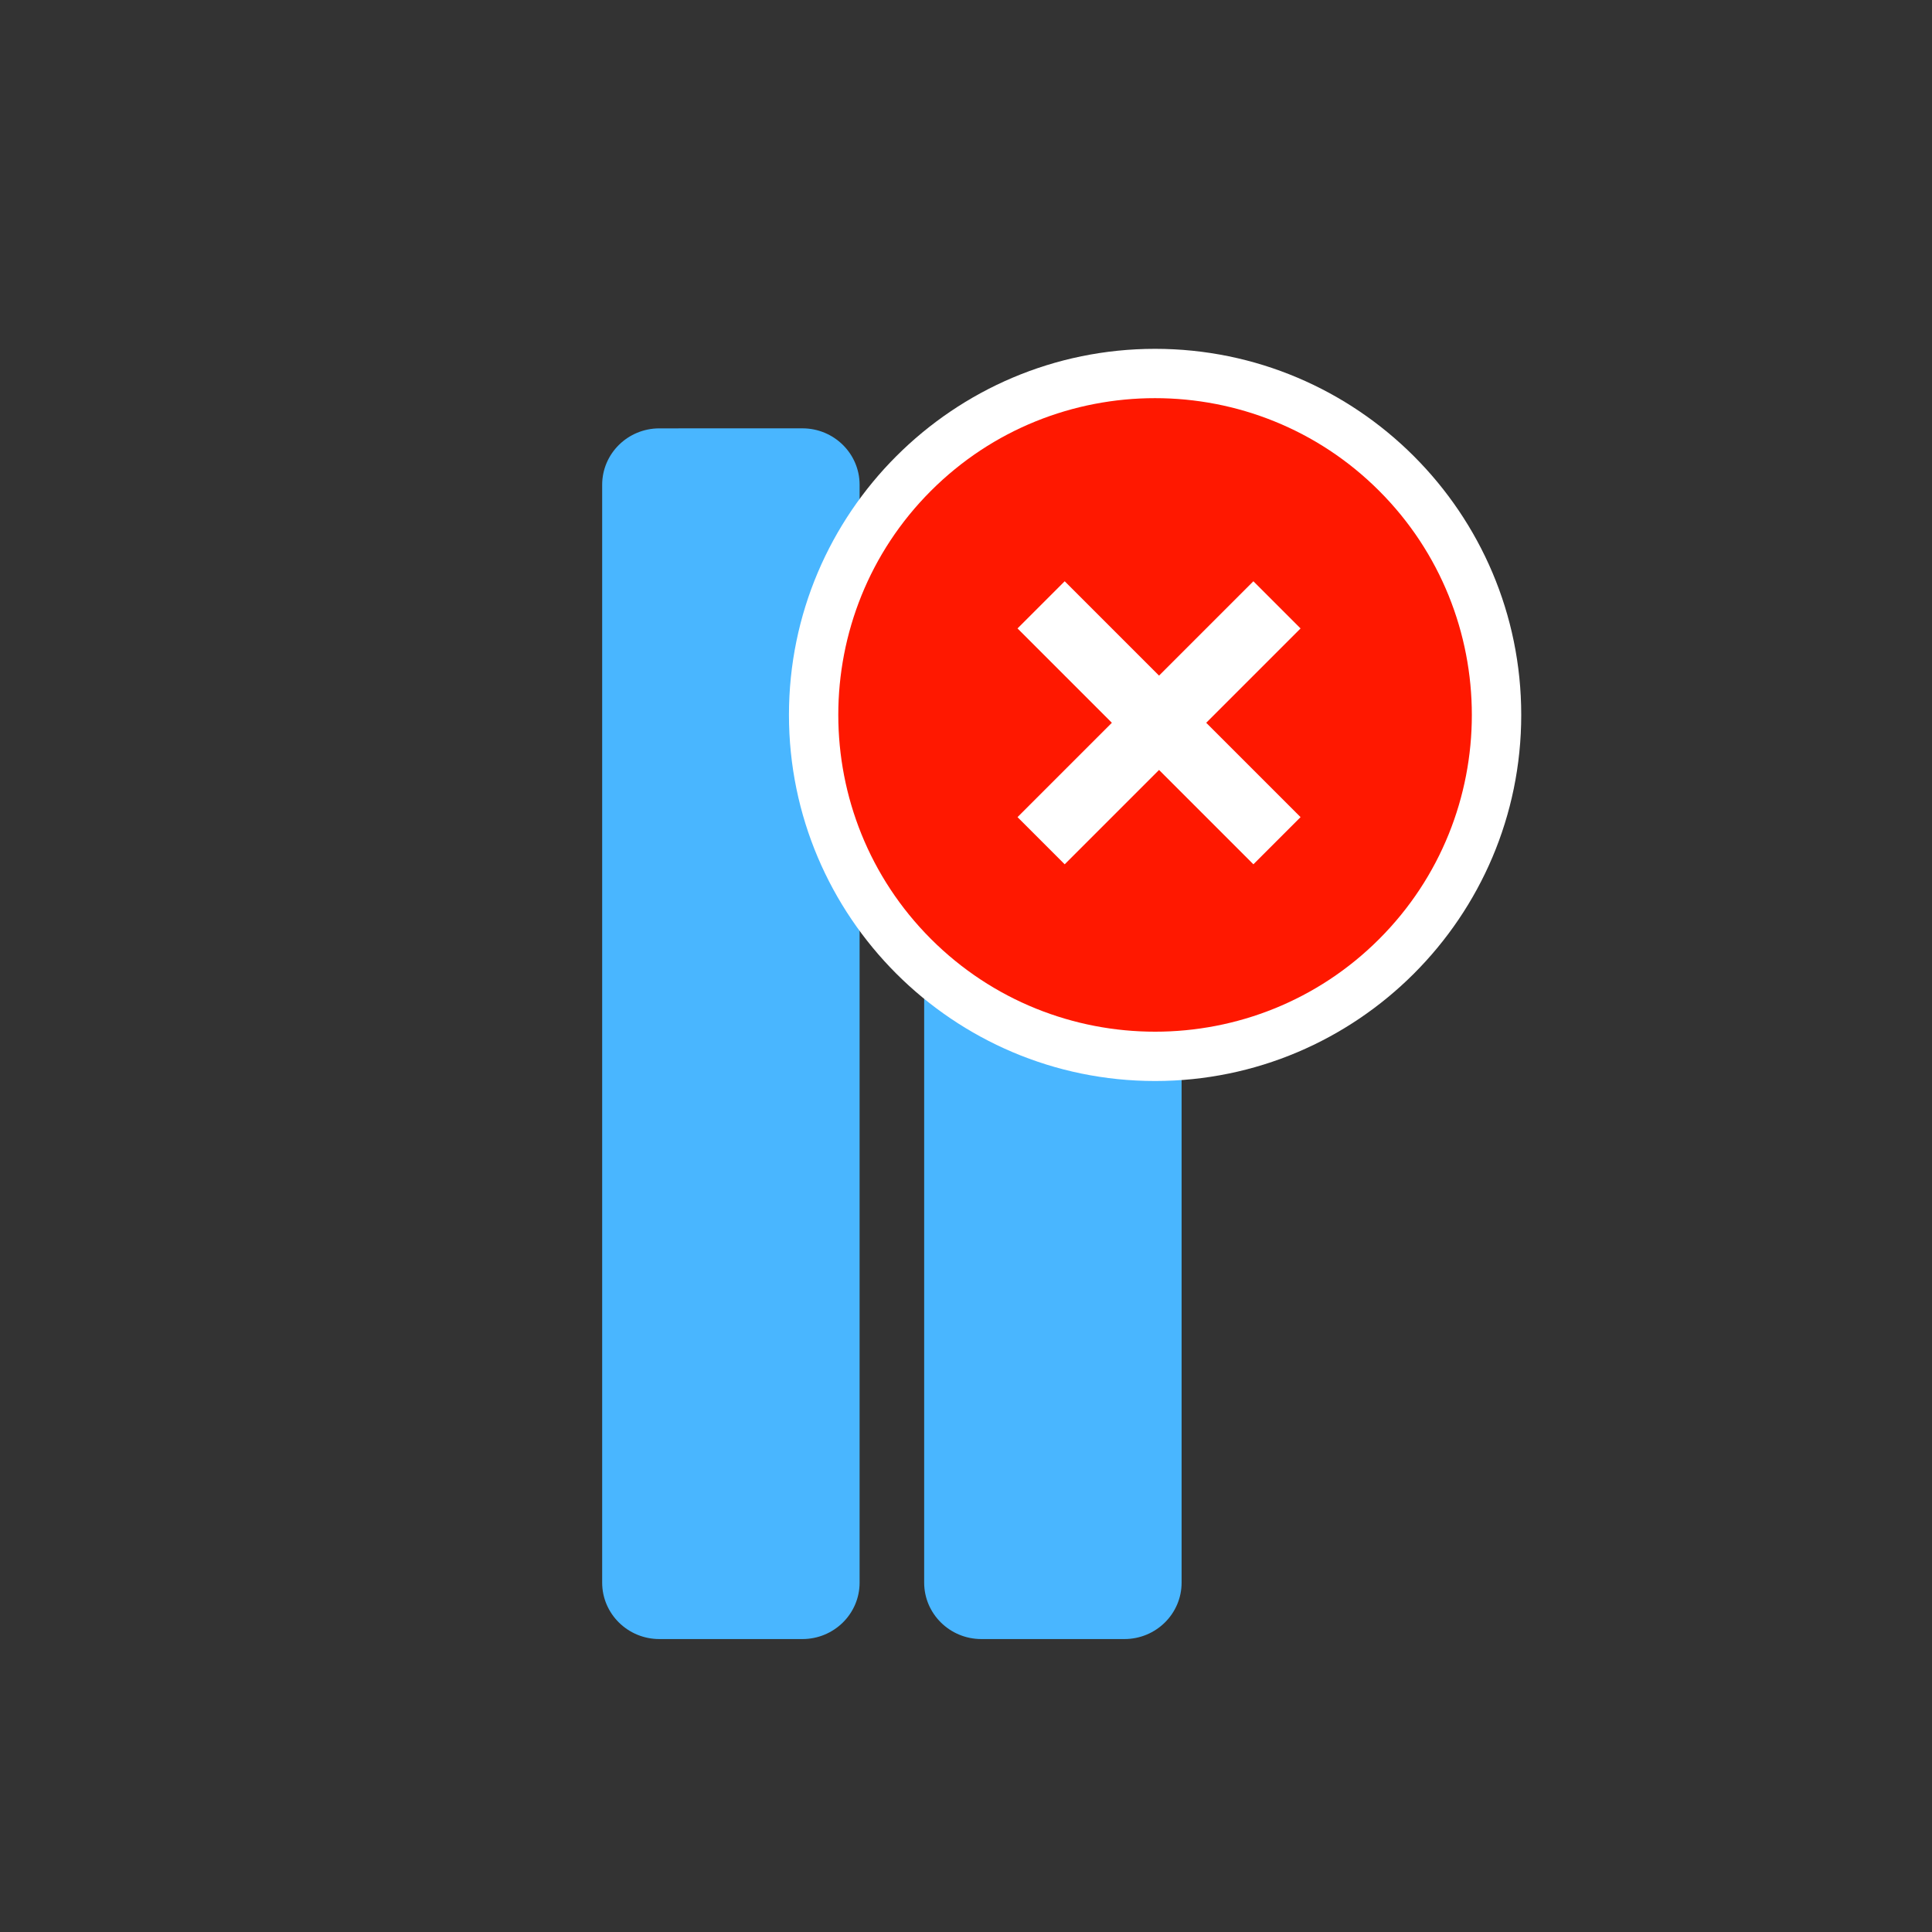
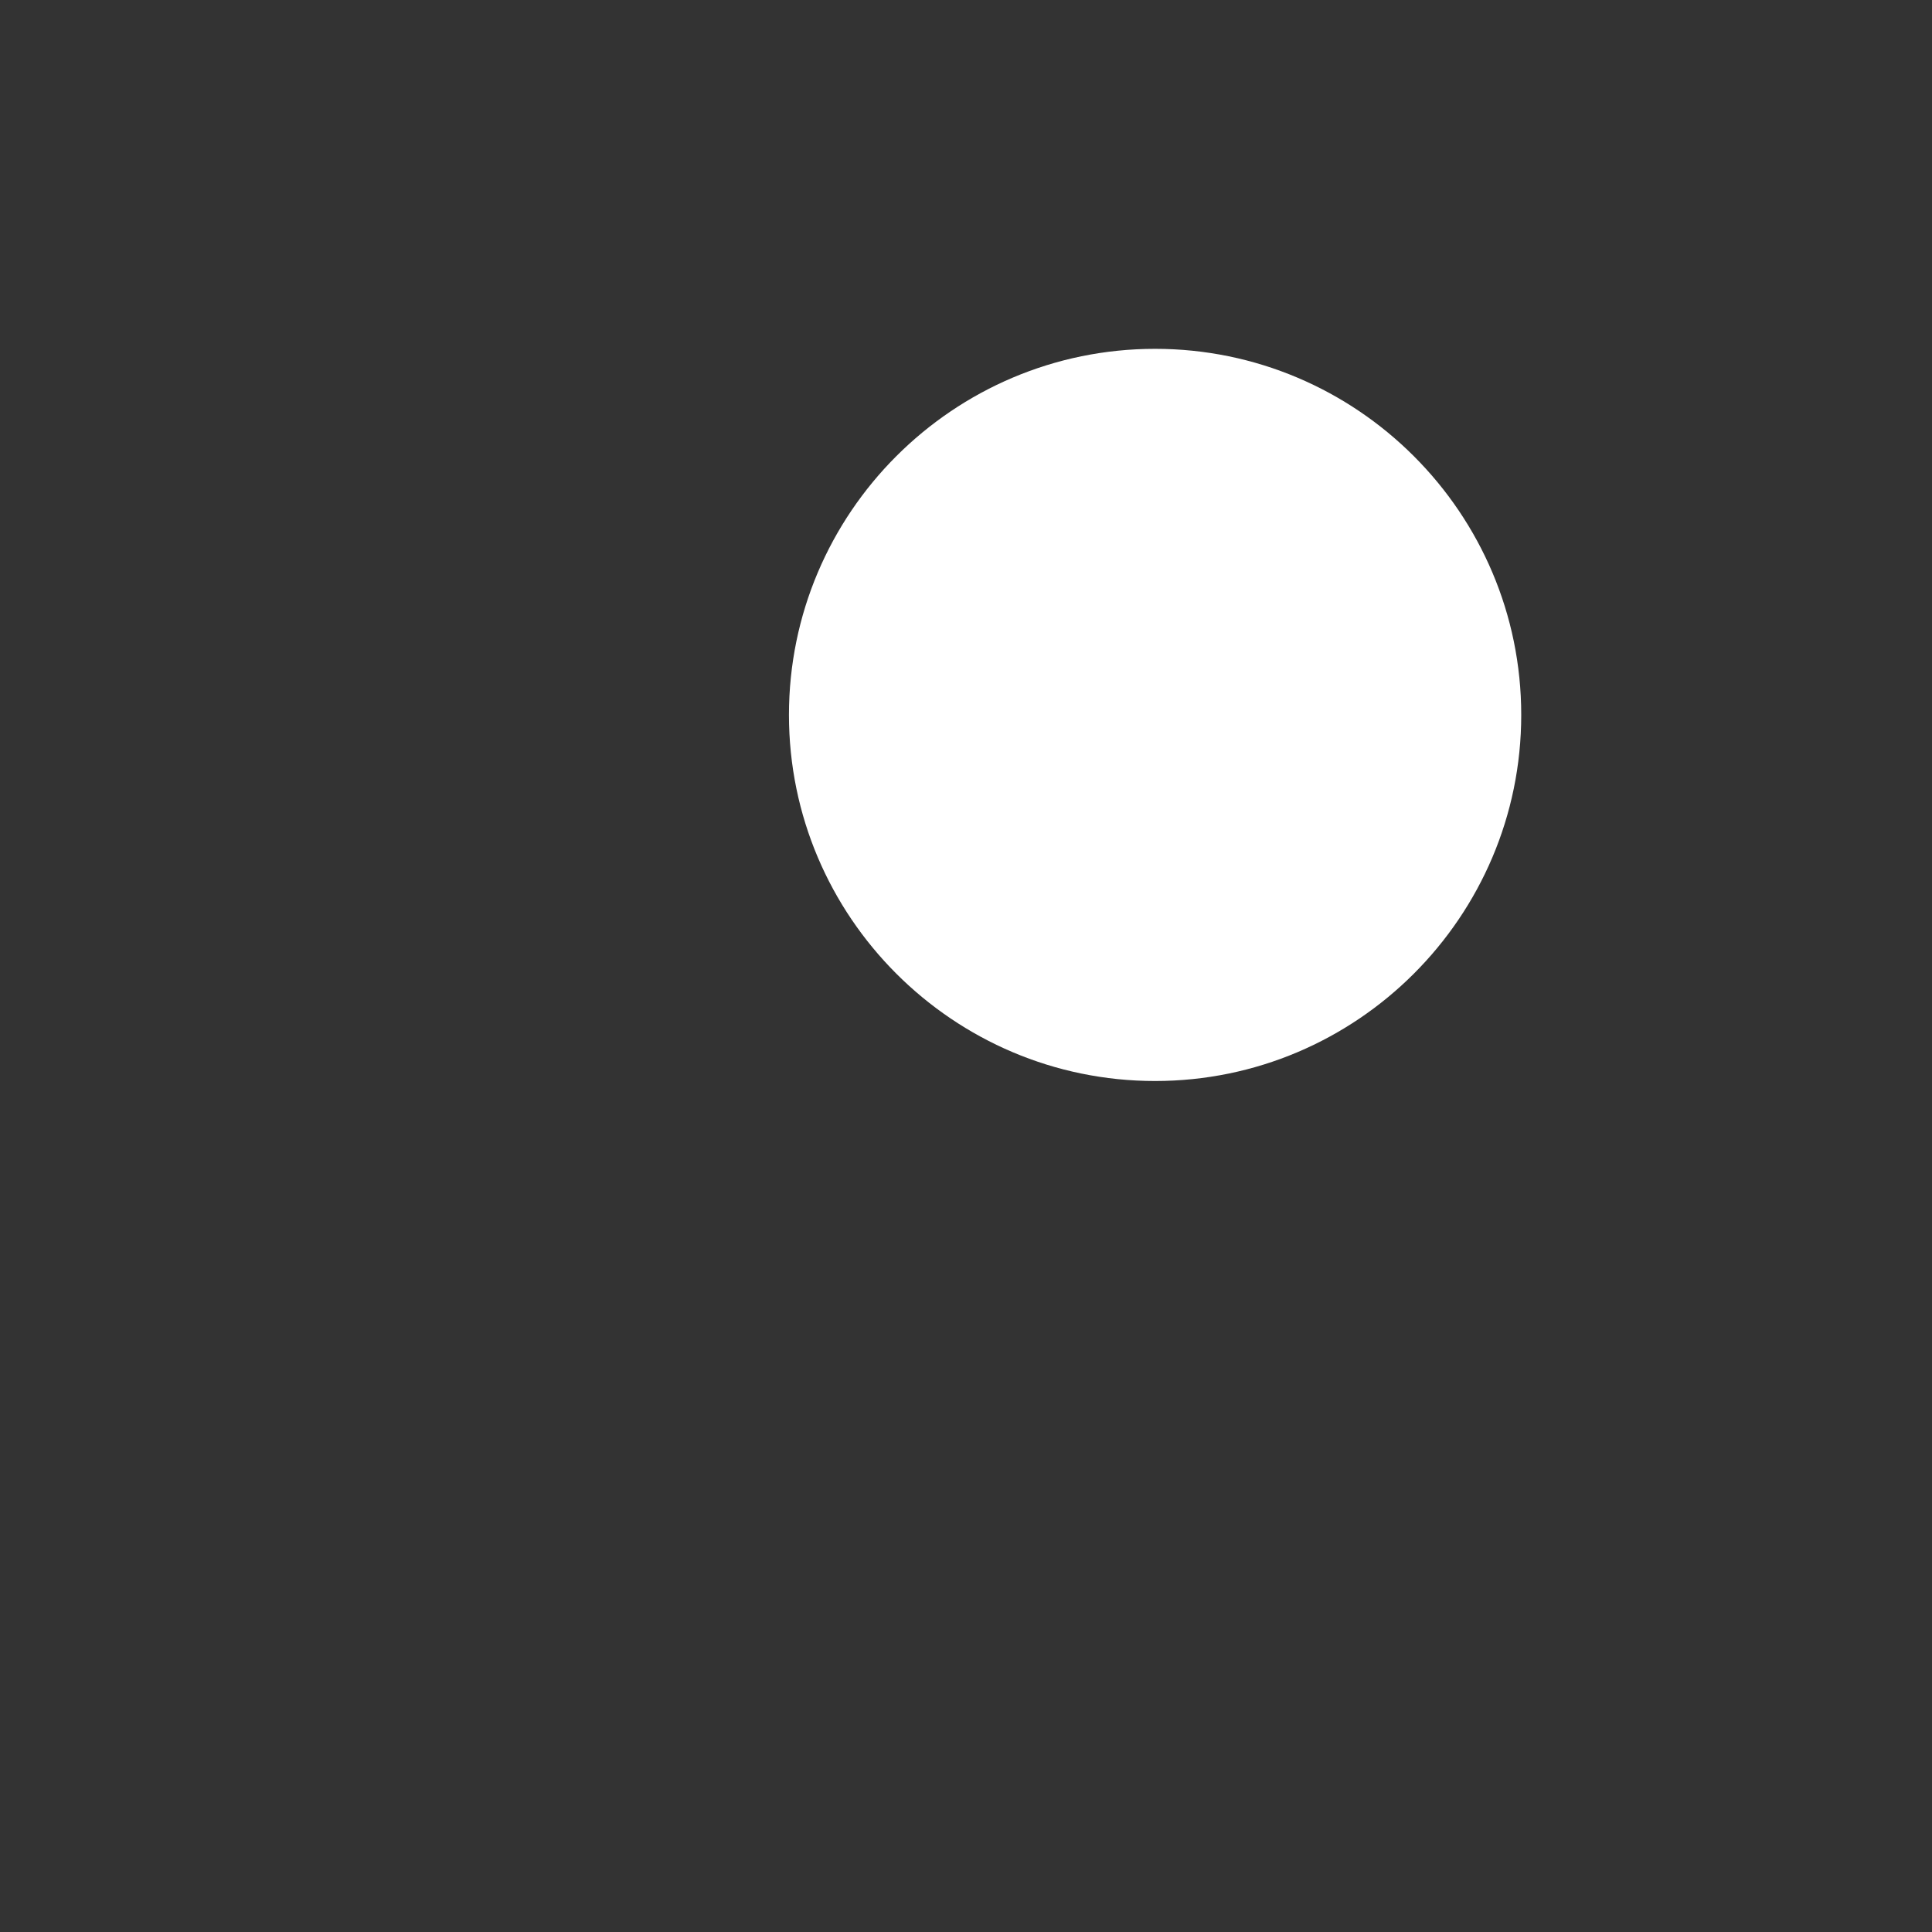
<svg xmlns="http://www.w3.org/2000/svg" version="1.1" id="Layer_1" x="0px" y="0px" width="72px" height="72px" viewBox="0 0 72 72" enable-background="new 0 0 72 72" xml:space="preserve">
  <rect x="0" y="0" width="72" height="72" fill="#333333" stroke="none" />
  <g id="Layer_1_1_">
    <g id="Layer_3">
-       <path fill="#49B6FF" d="M29.903,15.963c1.177,0,2.132,0.942,2.132,2.104v40.912c0,1.162-0.954,2.104-2.132,2.104h-5.33    c-1.177,0-2.132-0.942-2.132-2.104l0-40.911c0-1.162,0.954-2.104,2.132-2.104L29.903,15.963L29.903,15.963z" />
-       <path fill="#49B6FF" d="M41.903,15.963c1.177,0,2.132,0.942,2.132,2.104v40.912c0,1.162-0.954,2.104-2.132,2.104h-5.33    c-1.177,0-2.132-0.942-2.132-2.104V18.068c0-1.162,0.954-2.104,2.132-2.104L41.903,15.963L41.903,15.963z" />
-     </g>
+       </g>
  </g>
  <g id="Layer_3_3_">
    <path fill="#FFFFFF" d="M56.692,26.643C56.692,19.12,50.57,13,43.046,13c-7.523,0-13.644,6.12-13.644,13.643   s6.122,13.643,13.644,13.643C50.57,40.286,56.692,34.166,56.692,26.643z" />
  </g>
  <g id="Layer_3_2_">
-     <path fill="#FF1800" d="M51.398,34.995c4.605-4.605,4.604-12.098-0.001-16.703c-4.605-4.605-12.098-4.605-16.703-0.001   c-4.605,4.605-4.604,12.098,0.001,16.703C39.301,39.599,46.794,39.6,51.398,34.995z M46.71,32.21l-3.516-3.516l-3.516,3.516   l-1.758-1.758l3.516-3.516l-3.516-3.516l1.758-1.758l3.516,3.516l3.516-3.516l1.758,1.758l-3.516,3.516l3.516,3.516   C48.468,30.452,46.71,32.21,46.71,32.21z" />
-   </g>
+     </g>
</svg>